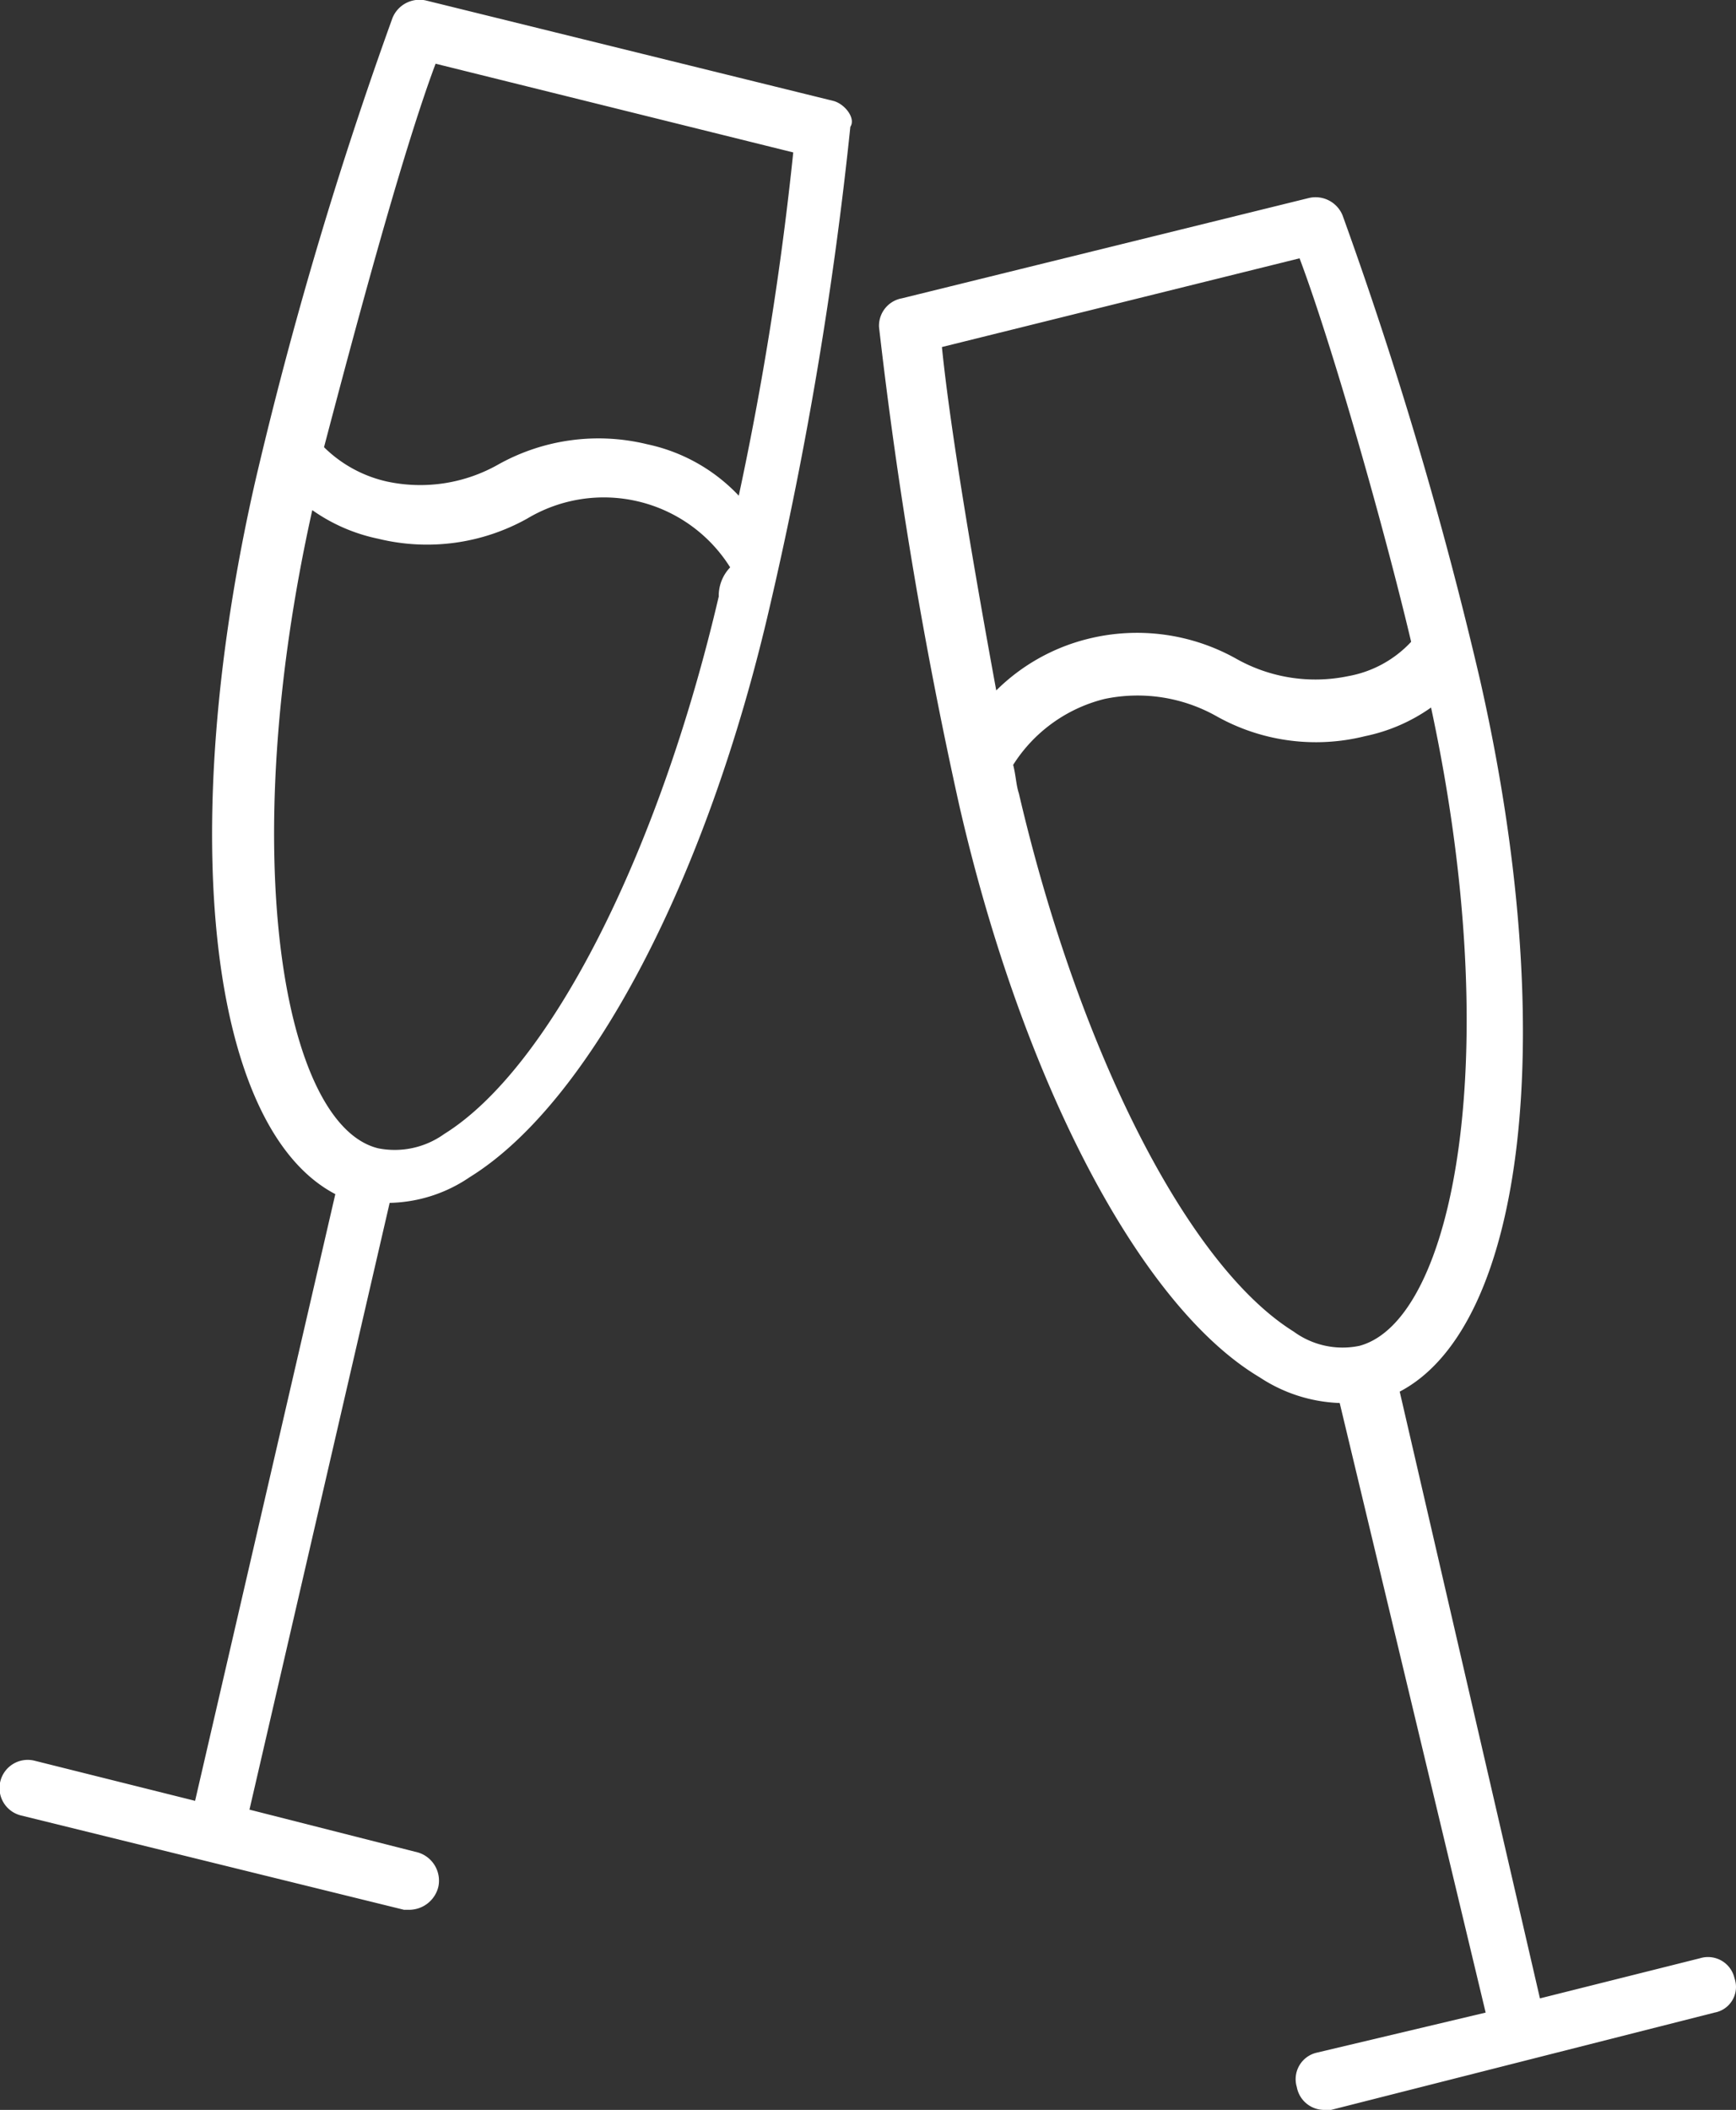
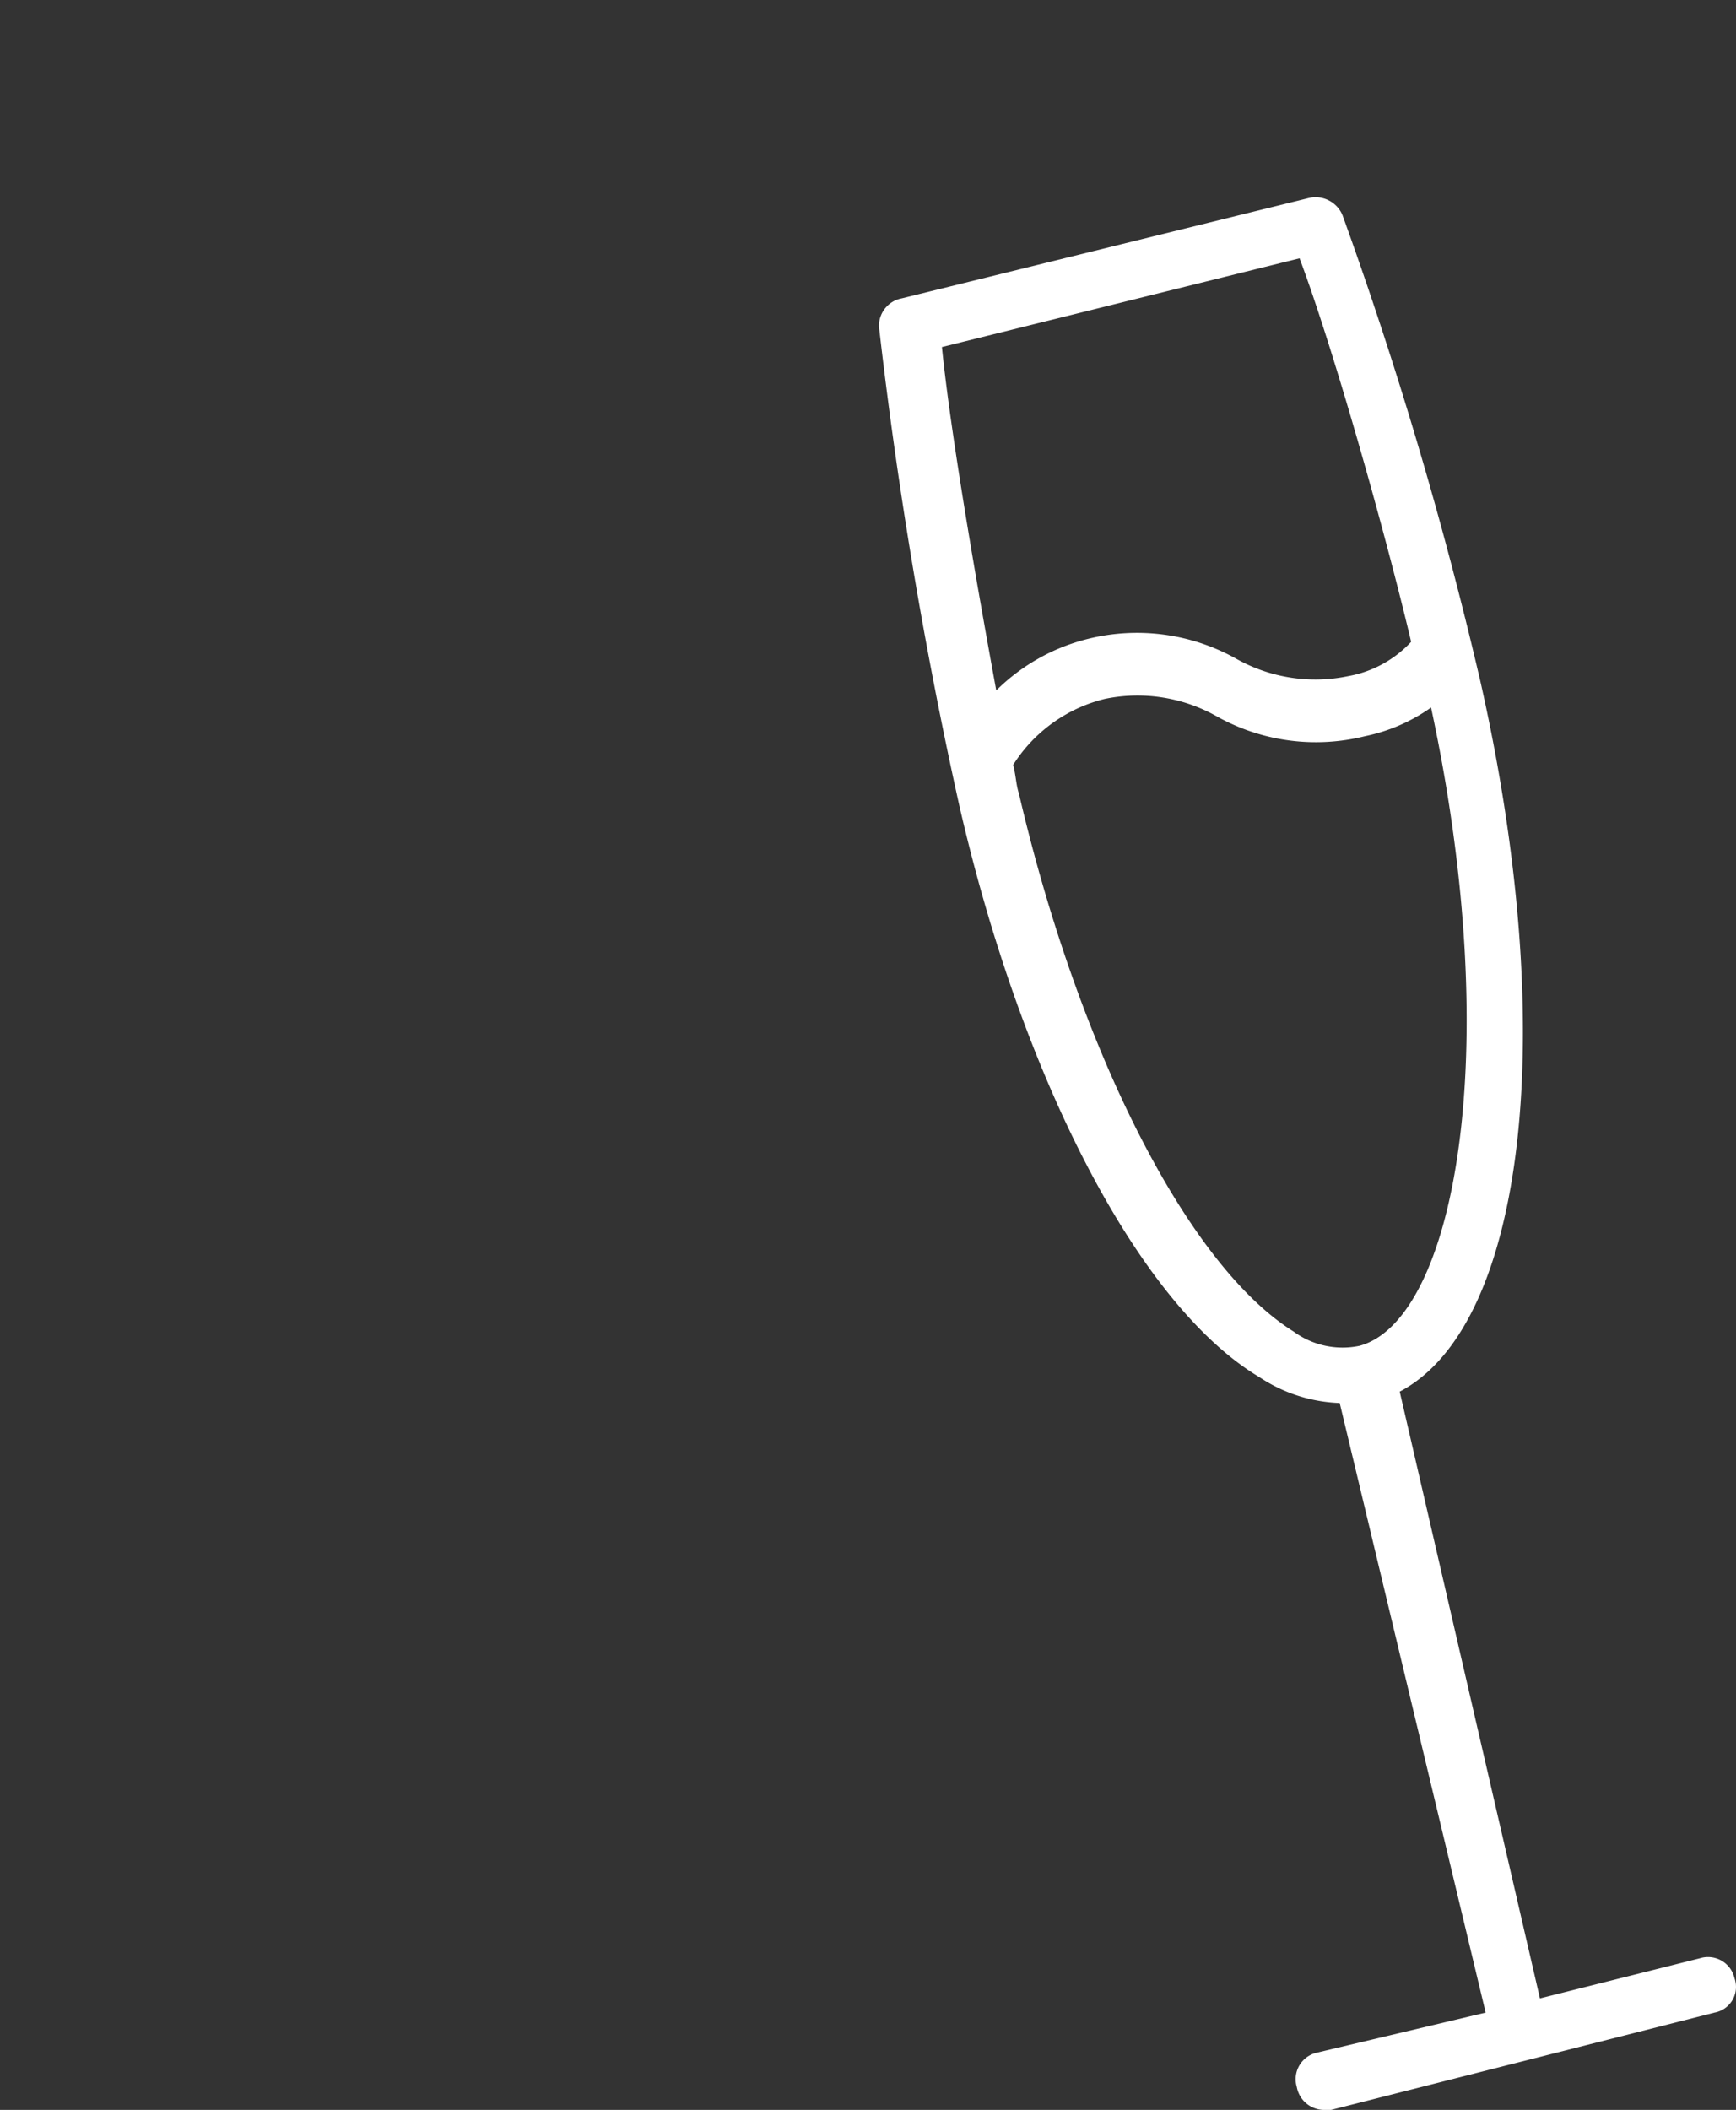
<svg xmlns="http://www.w3.org/2000/svg" width="39.491" height="47.987" viewBox="0 0 39.491 47.987">
  <rect x="0" y="0" width="39.491" height="47.987" fill="#333333" stroke="none" />
  <g id="cheers" transform="translate(-51.272 -4.408)">
    <g id="Group_2308" data-name="Group 2308" transform="translate(71.267 8.899)">
      <g id="Group_2307" data-name="Group 2307">
-         <path id="Path_84" data-name="Path 84" d="M228.016,111.542a.618.618,0,0,0-.781-.456L223.59,112,220.4,98.2c2.864-1.5,3.645-8.2,1.823-16.207A93.857,93.857,0,0,0,219.1,71.447a.664.664,0,0,0-.781-.391l-9.243,2.278a.634.634,0,0,0-.521.651,105.2,105.2,0,0,0,1.823,10.87c1.432,6.249,4.1,11.391,6.834,13.018a3.521,3.521,0,0,0,1.823.586l3.32,13.864-3.84.911a.618.618,0,0,0-.456.781.634.634,0,0,0,.651.521h.13l8.722-2.213A.593.593,0,0,0,228.016,111.542Zm-18.03-37.1,8.136-2.018c.781,2.083,1.953,6.249,2.538,8.722a2.572,2.572,0,0,1-1.432.781,3.662,3.662,0,0,1-2.538-.391,4.618,4.618,0,0,0-3.385-.456,4.5,4.5,0,0,0-2.083,1.172C210.767,79.778,210.181,76.394,209.986,74.441Zm9.5,22.716a1.884,1.884,0,0,1-1.5-.325c-2.408-1.5-4.882-6.379-6.249-12.237-.065-.2-.065-.391-.13-.651a3.435,3.435,0,0,1,2.083-1.5,3.662,3.662,0,0,1,2.538.391,4.618,4.618,0,0,0,3.385.456,3.993,3.993,0,0,0,1.5-.651C222.809,90.518,221.637,96.571,219.489,97.157Z" transform="translate(-208.554 -71.04)" fill="#fff" />
+         <path id="Path_84" data-name="Path 84" d="M228.016,111.542a.618.618,0,0,0-.781-.456L223.59,112,220.4,98.2c2.864-1.5,3.645-8.2,1.823-16.207A93.857,93.857,0,0,0,219.1,71.447a.664.664,0,0,0-.781-.391l-9.243,2.278a.634.634,0,0,0-.521.651,105.2,105.2,0,0,0,1.823,10.87c1.432,6.249,4.1,11.391,6.834,13.018a3.521,3.521,0,0,0,1.823.586l3.32,13.864-3.84.911a.618.618,0,0,0-.456.781.634.634,0,0,0,.651.521h.13l8.722-2.213A.593.593,0,0,0,228.016,111.542m-18.03-37.1,8.136-2.018c.781,2.083,1.953,6.249,2.538,8.722a2.572,2.572,0,0,1-1.432.781,3.662,3.662,0,0,1-2.538-.391,4.618,4.618,0,0,0-3.385-.456,4.5,4.5,0,0,0-2.083,1.172C210.767,79.778,210.181,76.394,209.986,74.441Zm9.5,22.716a1.884,1.884,0,0,1-1.5-.325c-2.408-1.5-4.882-6.379-6.249-12.237-.065-.2-.065-.391-.13-.651a3.435,3.435,0,0,1,2.083-1.5,3.662,3.662,0,0,1,2.538.391,4.618,4.618,0,0,0,3.385.456,3.993,3.993,0,0,0,1.5-.651C222.809,90.518,221.637,96.571,219.489,97.157Z" transform="translate(-208.554 -71.04)" fill="#fff" />
      </g>
    </g>
    <g id="Group_2310" data-name="Group 2310" transform="translate(51.272 4.408)">
      <g id="Group_2309" data-name="Group 2309">
-         <path id="Path_85" data-name="Path 85" d="M70.225,38.006l-9.243-2.278a.664.664,0,0,0-.781.391,93.854,93.854,0,0,0-3.124,10.545c-1.823,8.006-1.041,14.71,1.823,16.207L55.71,76.67l-3.645-.911A.639.639,0,0,0,51.74,77l8.722,2.148h.13a.685.685,0,0,0,.651-.521.669.669,0,0,0-.456-.781l-3.84-.976,3.189-13.8a3.348,3.348,0,0,0,1.823-.586c2.734-1.692,5.4-6.769,6.834-13.018a88.091,88.091,0,0,0,1.823-10.87C70.746,38.4,70.486,38.071,70.225,38.006Zm-2.6,11.261c-1.367,5.858-3.84,10.74-6.249,12.237a1.931,1.931,0,0,1-1.5.325c-2.148-.521-3.254-6.639-1.5-14.515a3.993,3.993,0,0,0,1.5.651,4.675,4.675,0,0,0,3.385-.456,3.393,3.393,0,0,1,4.621,1.107A.933.933,0,0,0,67.622,49.267Zm.456-2.278a4,4,0,0,0-2.083-1.172,4.675,4.675,0,0,0-3.385.456,3.6,3.6,0,0,1-2.538.391,2.953,2.953,0,0,1-1.432-.781c.651-2.473,1.757-6.639,2.538-8.722l8.136,2.018A73.141,73.141,0,0,1,68.077,46.989Z" transform="translate(-51.272 -35.712)" fill="#fff" />
-       </g>
+         </g>
    </g>
  </g>
</svg>